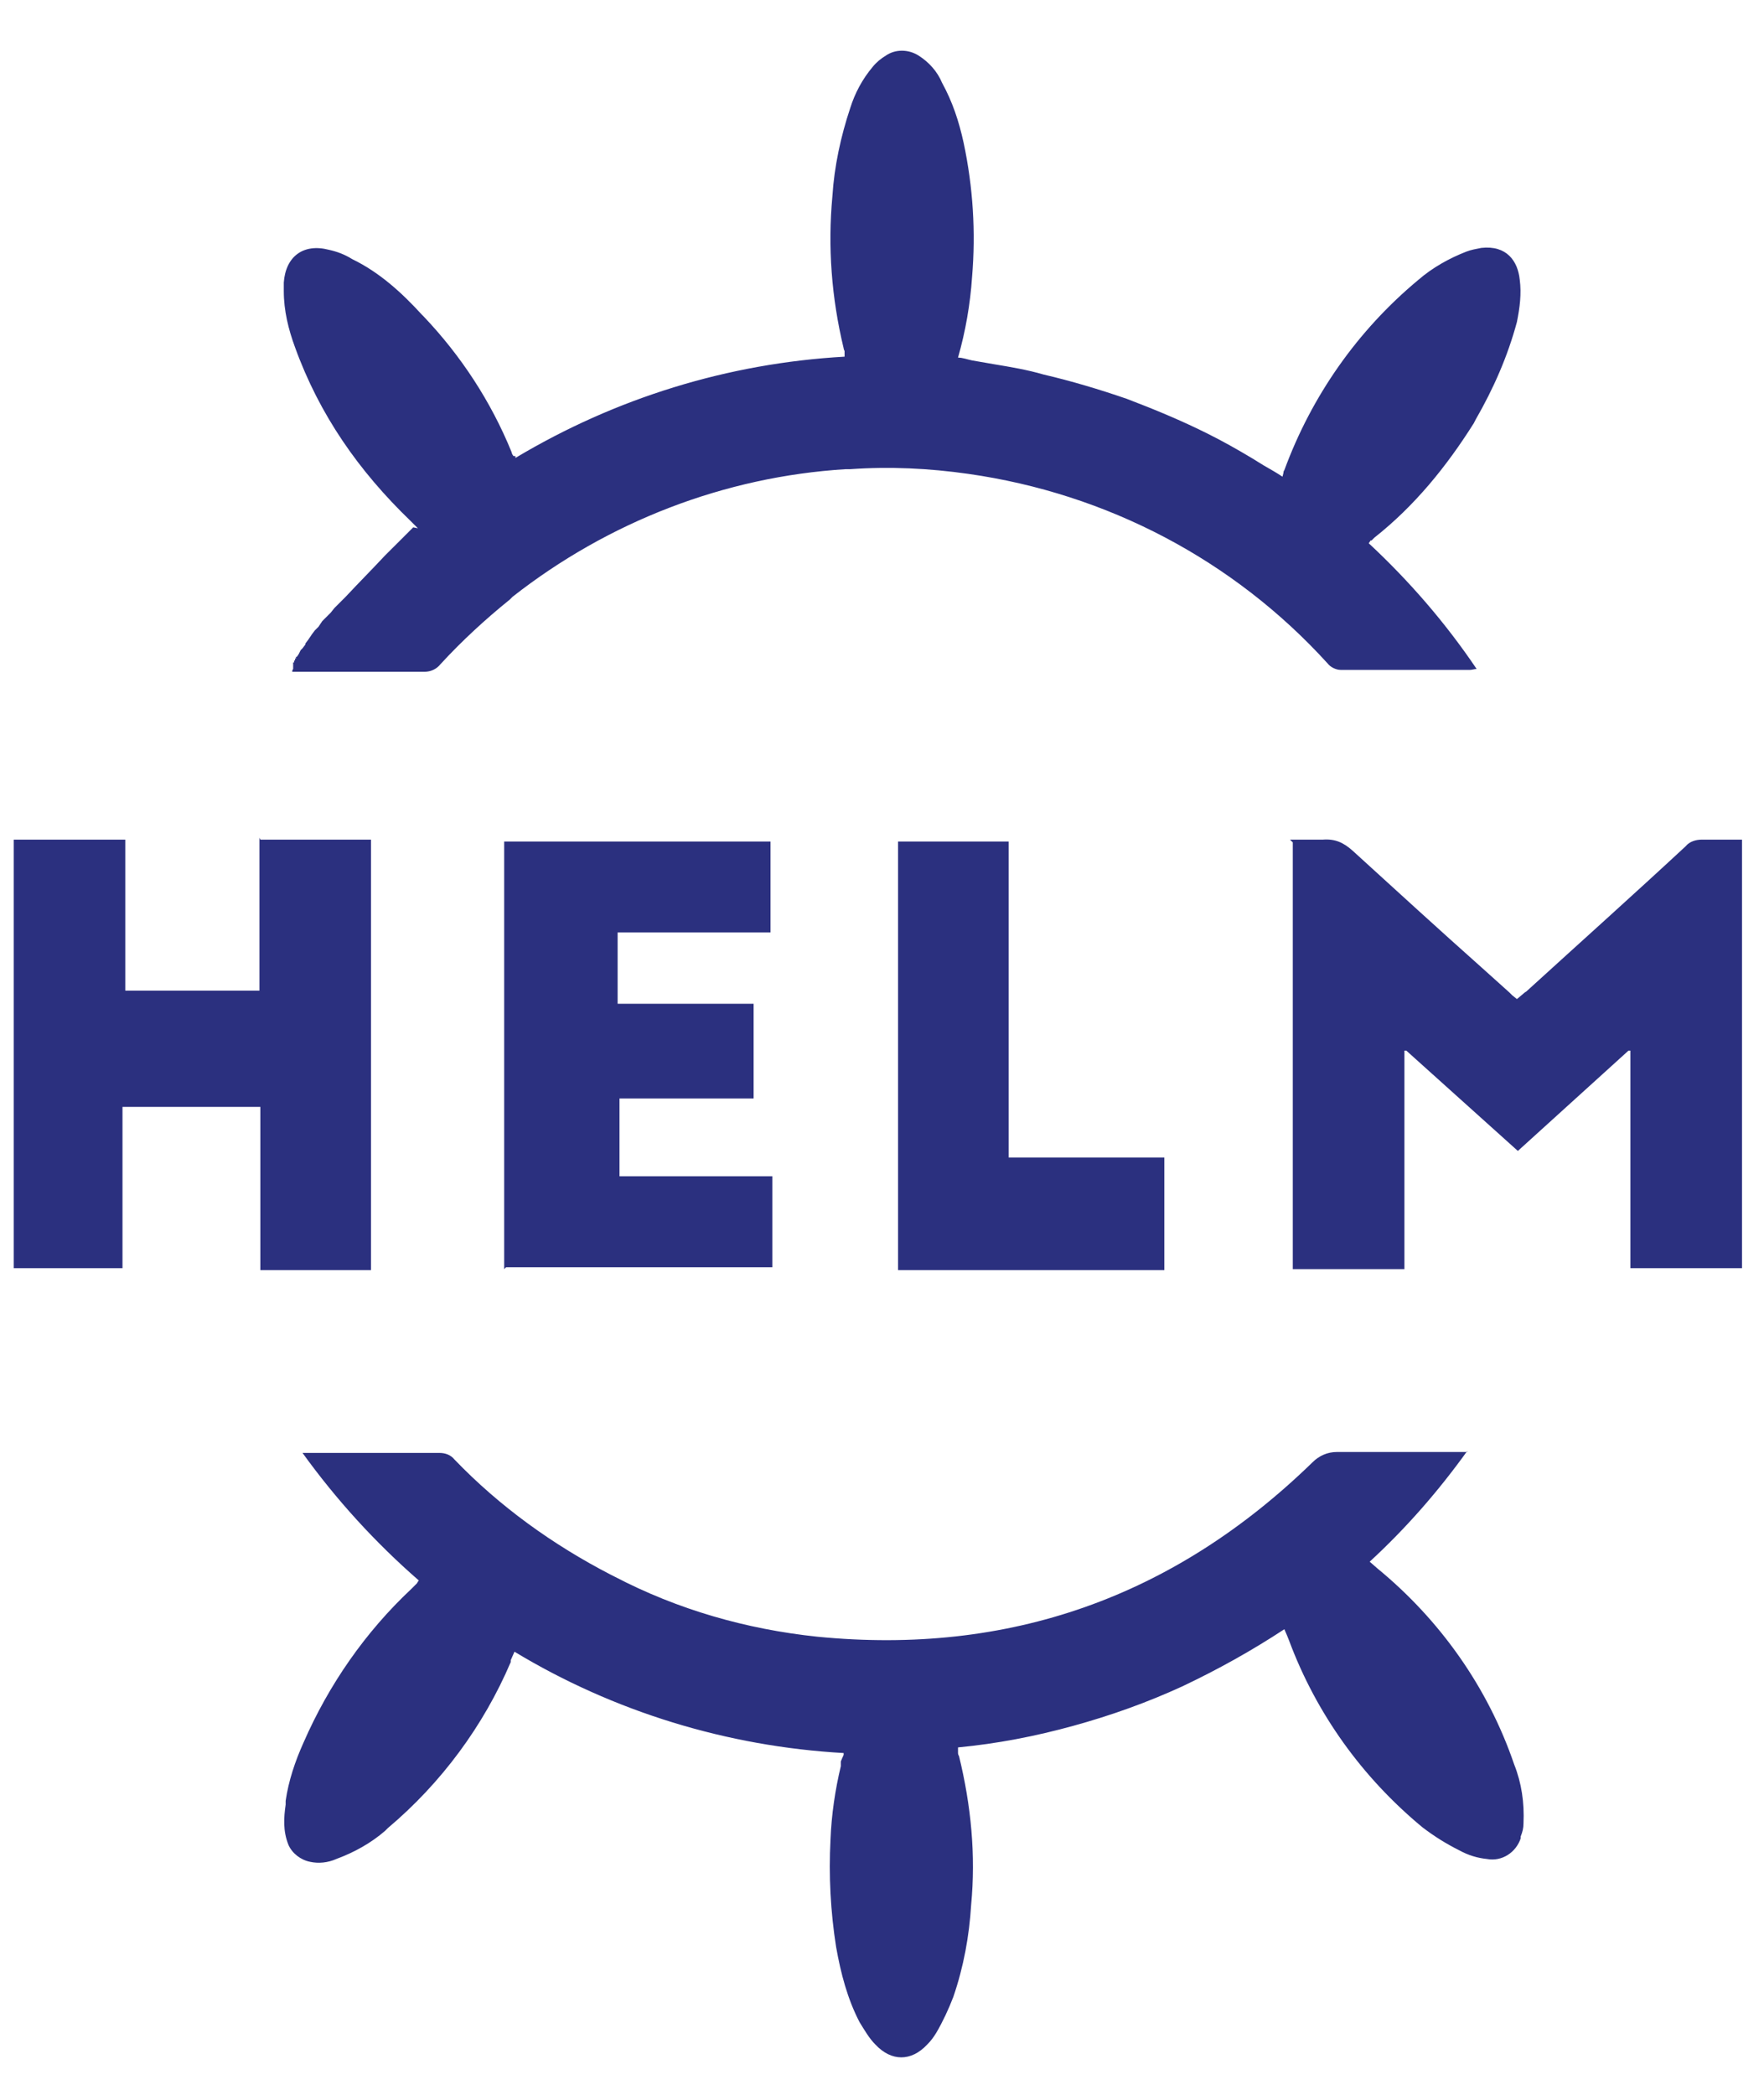
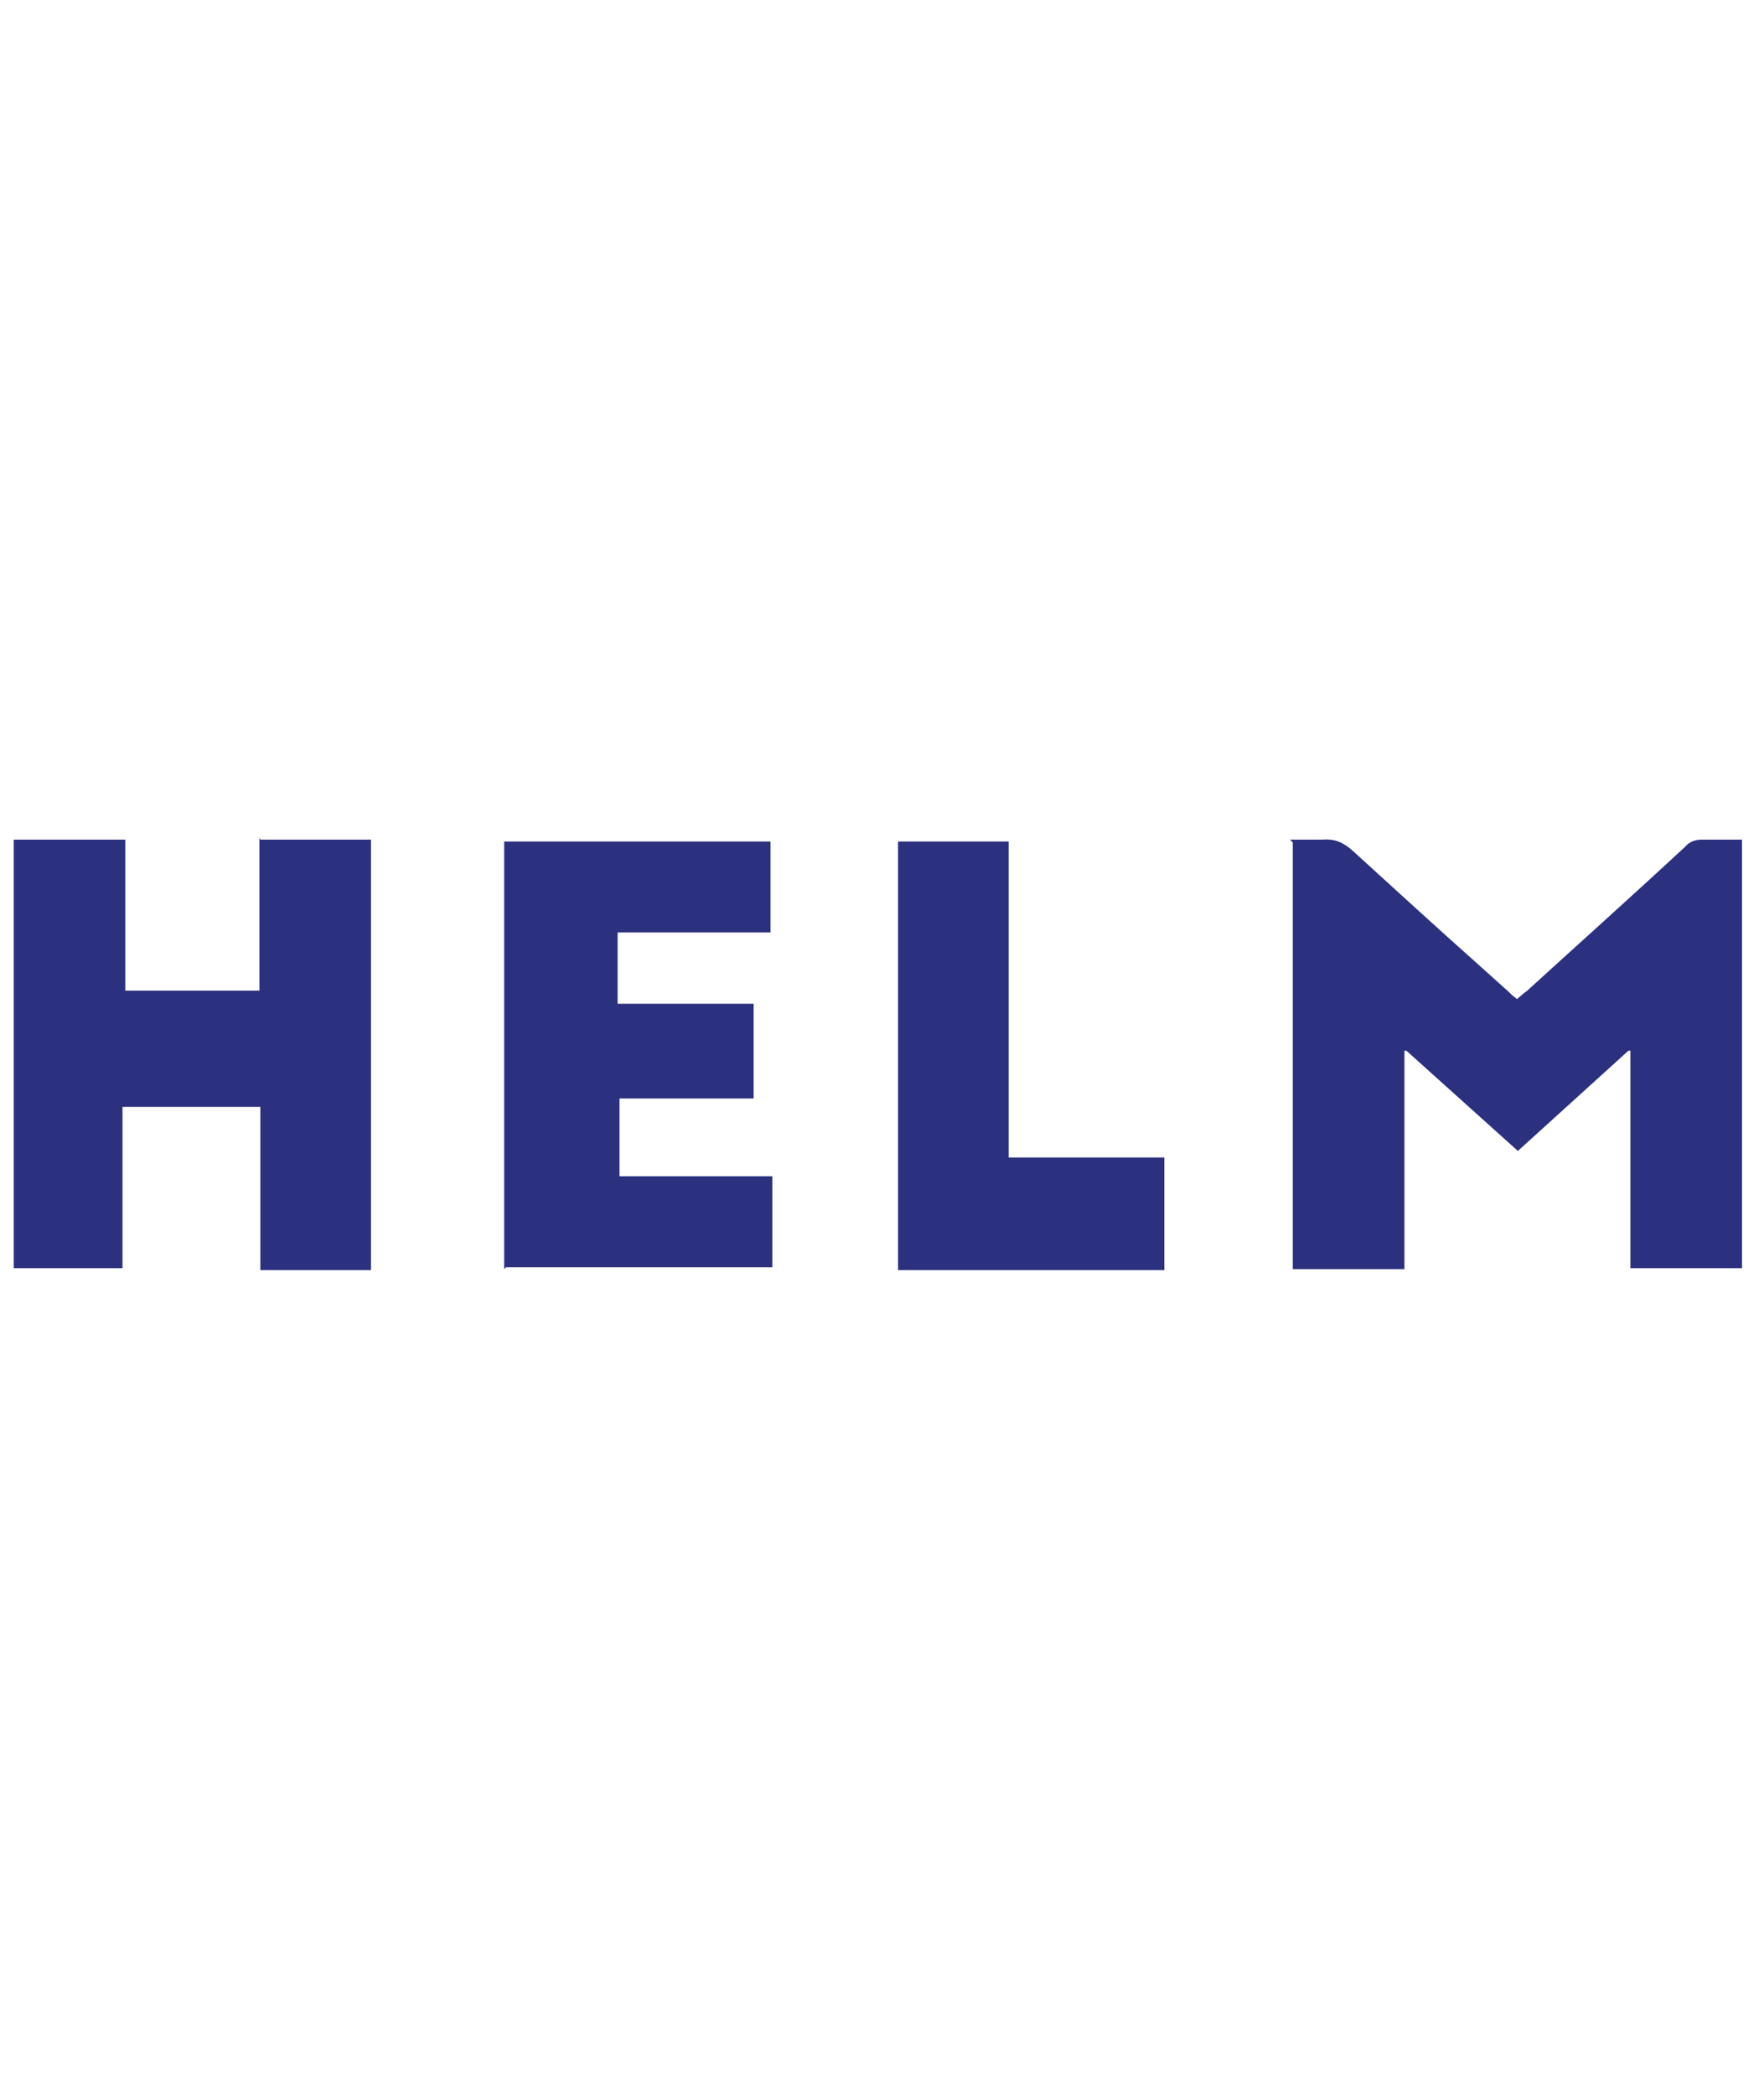
<svg xmlns="http://www.w3.org/2000/svg" width="32" height="38" viewBox="0 0 32 38" fill="none">
-   <path d="M7.581 9.583L7.479 9.481C7.479 9.481 7.462 9.464 7.445 9.447C6.509 8.545 5.795 7.525 5.352 6.3C5.233 5.977 5.148 5.636 5.148 5.279V5.228C5.148 5.228 5.148 5.16 5.148 5.126C5.182 4.65 5.505 4.412 5.965 4.531C6.118 4.565 6.254 4.616 6.39 4.701C6.883 4.939 7.292 5.313 7.649 5.704L7.683 5.738C8.363 6.453 8.908 7.286 9.282 8.205C9.282 8.222 9.299 8.256 9.316 8.273H9.35V8.307C11.17 7.218 13.211 6.589 15.321 6.47V6.368C15.321 6.368 15.304 6.334 15.304 6.317C15.083 5.398 15.015 4.48 15.1 3.561C15.134 3.017 15.253 2.472 15.423 1.962C15.508 1.69 15.644 1.435 15.831 1.213C15.899 1.128 15.984 1.06 16.069 1.009C16.24 0.89 16.478 0.89 16.665 1.009C16.852 1.128 17.005 1.298 17.09 1.503C17.277 1.843 17.396 2.2 17.481 2.591C17.651 3.391 17.703 4.207 17.634 5.024C17.601 5.517 17.515 6.011 17.379 6.487C17.464 6.487 17.549 6.521 17.634 6.538L18.026 6.606C18.332 6.657 18.638 6.708 18.927 6.793C19.438 6.912 19.948 7.065 20.441 7.235C20.935 7.423 21.428 7.627 21.904 7.865C22.177 8.001 22.449 8.154 22.704 8.307L22.925 8.443C23.044 8.511 23.163 8.579 23.265 8.647L23.282 8.579C23.282 8.579 23.282 8.545 23.299 8.528C23.793 7.184 24.626 5.994 25.732 5.075C25.987 4.854 26.293 4.684 26.599 4.565C26.684 4.531 26.787 4.514 26.872 4.497C27.331 4.446 27.535 4.735 27.569 5.075C27.603 5.33 27.569 5.585 27.518 5.84C27.348 6.47 27.093 7.048 26.77 7.61L26.735 7.678C26.242 8.46 25.664 9.175 24.932 9.753L24.881 9.804H24.864L24.83 9.855C25.562 10.536 26.225 11.301 26.787 12.135C26.753 12.135 26.701 12.152 26.668 12.152C25.885 12.152 25.102 12.152 24.32 12.152C24.235 12.152 24.133 12.101 24.082 12.033C22.381 10.161 20.084 8.954 17.566 8.596C16.852 8.494 16.137 8.46 15.423 8.511H15.338C13.143 8.647 11.034 9.464 9.299 10.825L9.248 10.876C8.806 11.233 8.38 11.624 7.989 12.05C7.921 12.135 7.819 12.186 7.7 12.186C7.258 12.186 6.798 12.186 6.356 12.186H5.301C5.301 12.186 5.301 12.152 5.318 12.135C5.318 12.135 5.318 12.101 5.318 12.084V12.016H5.335V11.982H5.352V11.947H5.369V11.914H5.386L5.42 11.863L5.454 11.794L5.488 11.76L5.539 11.692C5.539 11.692 5.539 11.692 5.539 11.675L5.59 11.607L5.659 11.505L5.71 11.437L5.778 11.369L5.846 11.267L5.999 11.114L6.067 11.029L6.271 10.825C6.509 10.57 6.747 10.331 6.985 10.076L7.241 9.821C7.241 9.821 7.411 9.651 7.496 9.566L7.581 9.583ZM26.616 26.322C26.089 27.054 25.511 27.717 24.847 28.329L24.983 28.448C26.123 29.384 26.991 30.609 27.467 32.004C27.603 32.344 27.654 32.701 27.637 33.076C27.637 33.161 27.62 33.229 27.586 33.314V33.348C27.501 33.603 27.246 33.773 26.974 33.722C26.804 33.705 26.634 33.654 26.48 33.569C26.242 33.45 26.021 33.314 25.8 33.144C24.711 32.242 23.878 31.085 23.384 29.758L23.35 29.673L23.299 29.554C22.704 29.945 22.091 30.286 21.445 30.592C20.816 30.881 20.152 31.119 19.472 31.306C18.791 31.494 18.094 31.63 17.379 31.698V31.8C17.379 31.8 17.379 31.834 17.396 31.851C17.617 32.752 17.703 33.654 17.617 34.556C17.583 35.117 17.481 35.678 17.294 36.223C17.209 36.444 17.107 36.665 16.988 36.869C16.937 36.954 16.886 37.022 16.818 37.09C16.529 37.397 16.172 37.397 15.882 37.09C15.763 36.971 15.678 36.818 15.593 36.682C15.372 36.257 15.253 35.797 15.168 35.321C15.066 34.675 15.032 34.028 15.066 33.365C15.083 32.922 15.151 32.463 15.253 32.038V31.953C15.253 31.953 15.287 31.868 15.304 31.834V31.8C13.194 31.681 11.136 31.051 9.333 29.962L9.265 30.116C9.265 30.116 9.265 30.133 9.265 30.15C8.772 31.306 8.006 32.344 7.036 33.161L6.985 33.212C6.73 33.433 6.424 33.603 6.101 33.722C5.948 33.79 5.778 33.807 5.624 33.773C5.454 33.739 5.301 33.62 5.233 33.467C5.131 33.212 5.148 32.974 5.182 32.735V32.667C5.233 32.31 5.352 31.953 5.505 31.613C5.965 30.558 6.628 29.605 7.462 28.823L7.53 28.755C7.53 28.755 7.547 28.738 7.564 28.721C7.564 28.721 7.581 28.687 7.598 28.67C6.815 27.989 6.101 27.207 5.488 26.356H5.59C5.607 26.356 5.641 26.356 5.659 26.356C6.271 26.356 6.9 26.356 7.513 26.356H7.972C8.074 26.356 8.176 26.39 8.244 26.475C9.061 27.326 10.03 28.023 11.085 28.568L11.153 28.602C12.293 29.197 13.535 29.554 14.828 29.69C18.298 30.031 21.292 28.976 23.81 26.526C23.929 26.407 24.082 26.339 24.252 26.339C24.609 26.339 24.983 26.339 25.341 26.339H26.072C26.191 26.339 26.31 26.339 26.429 26.339H26.616V26.39V26.322Z" fill="#2B307F" />
  <path d="M23.401 15.231C23.401 15.231 23.486 15.231 23.537 15.231H23.674C23.759 15.231 23.844 15.231 23.929 15.231H23.997C24.218 15.214 24.371 15.282 24.541 15.435C25.324 16.149 26.106 16.864 26.889 17.561L27.382 18.004L27.433 18.055L27.518 18.123L27.62 18.038C27.62 18.038 27.654 18.004 27.688 17.986C28.658 17.102 29.628 16.234 30.58 15.35C30.648 15.265 30.767 15.231 30.869 15.231H30.886C31.039 15.231 31.175 15.231 31.329 15.231H31.516C31.516 15.231 31.584 15.231 31.601 15.231V23.005H29.576V19.058H29.542L27.535 20.878L25.511 19.058H25.477V23.022H23.452C23.452 23.022 23.452 22.988 23.452 22.954V15.282L23.401 15.231ZM4.723 15.231H6.73C6.73 15.231 6.73 15.248 6.73 15.282V23.039H4.723C4.723 22.75 4.723 22.477 4.723 22.188V21.763C4.723 21.763 4.723 21.627 4.723 21.559V20.079H2.222V23.005H0.249V15.231H2.273V17.97H4.706V17.459C4.706 17.408 4.706 17.34 4.706 17.289V15.197L4.723 15.231ZM9.146 23.022V15.265C9.146 15.265 9.146 15.265 9.163 15.265H9.197C9.197 15.265 9.197 15.265 9.214 15.265H13.977V16.915C13.977 16.915 13.841 16.915 13.773 16.915H11.204V18.208H13.671V19.926H11.238C11.238 19.926 11.238 19.96 11.238 19.977V21.338C11.306 21.338 11.374 21.338 11.442 21.338H14.011V22.988H9.18L9.146 23.022ZM16.291 23.022C16.291 23.022 16.291 22.988 16.291 22.971V15.265H18.298V20.997H18.468C18.468 20.997 18.502 20.997 18.519 20.997H21.122V23.039H16.291V23.022Z" fill="#2B307F" />
</svg>